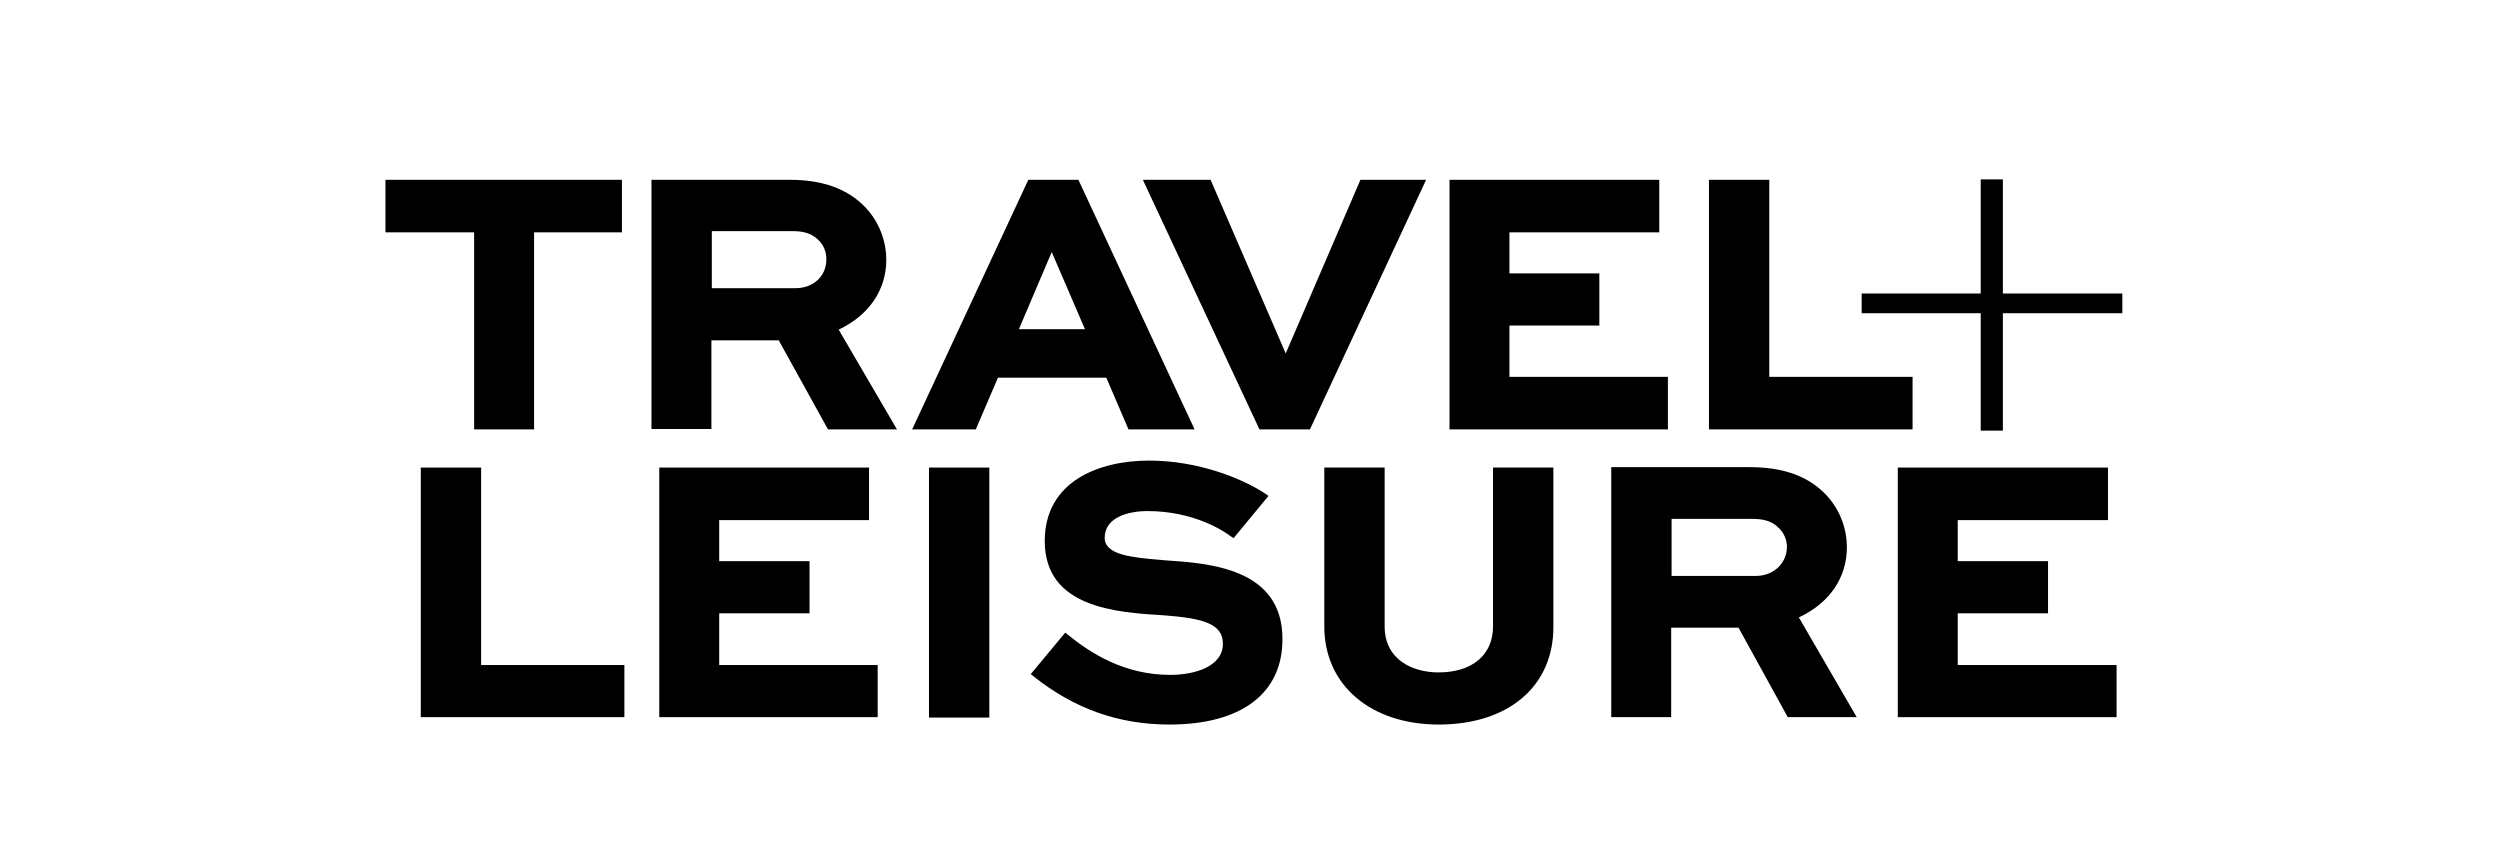
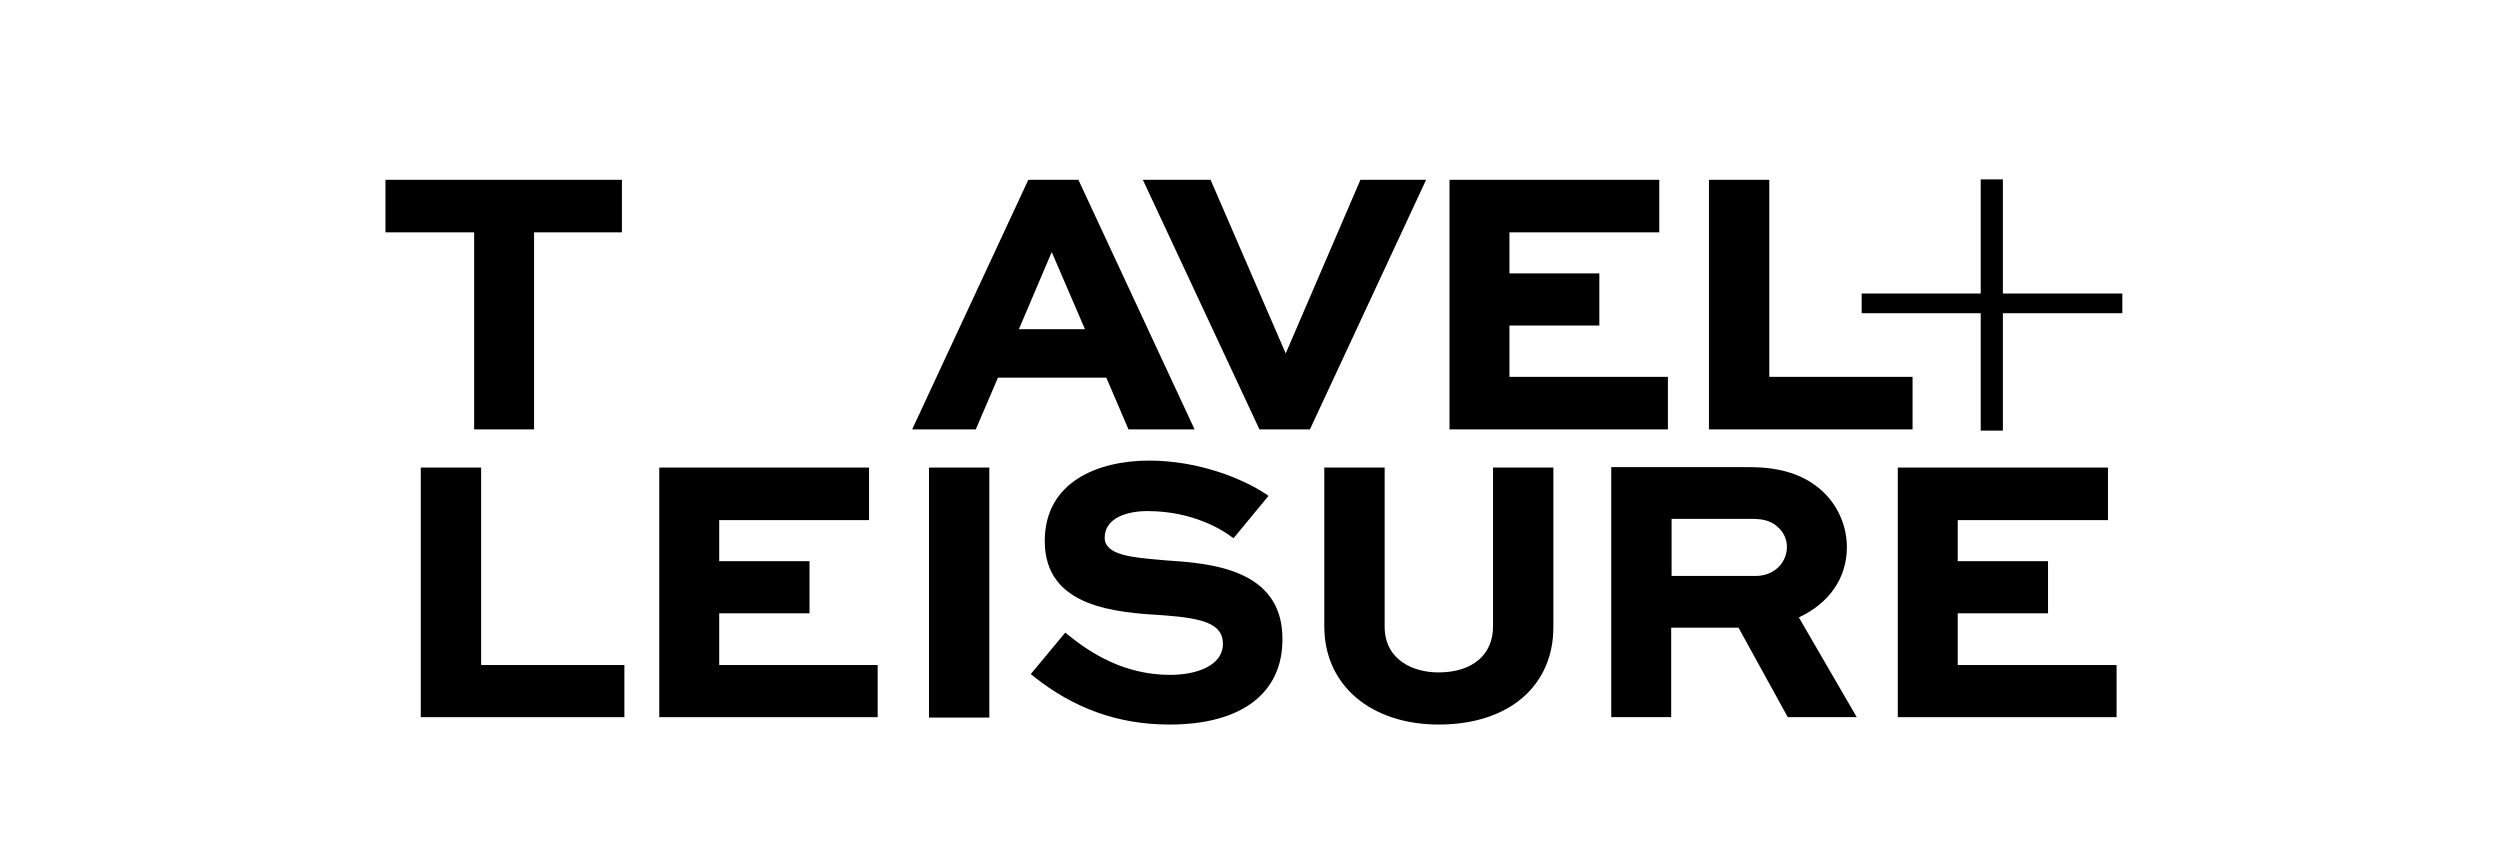
<svg xmlns="http://www.w3.org/2000/svg" version="1.1" id="layer" x="0px" y="0px" viewBox="0 0 609 211" style="enable-background:new 0 0 609 211;" xml:space="preserve">
  <g>
    <polygon points="453.5,76.3 482.5,76.3 482.5,104.9 487.9,104.9 487.9,76.3 517,76.3 517,71.5 487.9,71.5 487.9,43.7 482.5,43.7    482.5,71.5 453.5,71.5  " />
    <g>
      <path d="M350.5,176.5c-16.6,0-27.9-9.6-27.9-23.9v-38.7h14.7v38.7c0,8.3,7.1,11.2,13.1,11.2c8.3,0,13.3-4.3,13.3-11.2v-38.7h14.7    v38.7C378.5,167.1,367.5,176.5,350.5,176.5" />
      <path d="M284.9,176.5c-12.5,0-23.3-3.9-33.2-11.8l-0.6-0.5l8.4-10.1l0.6,0.5c5.7,4.6,13.8,9.8,25,9.8c5.9,0,12.8-2,12.8-7.6    c0-4.9-5-6.2-14.3-6.9c-11.6-0.7-29.1-1.8-29.1-18.1c0-14.5,13.1-19.6,25.4-19.6c12.1,0,22.8,4.4,28.4,8.1l0.7,0.5l-8.5,10.3    l-0.6-0.4c-2-1.5-9.2-6.2-20.4-6.2c-5,0-10.4,1.7-10.4,6.5c0,4.2,6.6,4.8,13.7,5.4l1.1,0.1c10.6,0.7,28.5,1.9,28.5,19.1    C312.5,168.8,302.5,176.5,284.9,176.5" />
    </g>
    <polygon points="515.6,174.7 462.3,174.7 462.3,113.9 513.5,113.9 513.5,126.7 476.9,126.7 476.9,136.7 498.9,136.7 498.9,149.4    476.9,149.4 476.9,162 515.6,162  " />
    <rect x="226.3" y="113.9" width="14.7" height="60.9" />
    <polygon points="213.8,174.7 160.6,174.7 160.6,113.9 211.7,113.9 211.7,126.7 175.2,126.7 175.2,136.7 197.2,136.7 197.2,149.4    175.2,149.4 175.2,162 213.8,162  " />
    <polygon points="152.1,174.7 102.5,174.7 102.5,113.9 117.2,113.9 117.2,162 152.1,162  " />
    <g>
      <path d="M438.2,150.4c7.5-3.5,11.7-9.7,11.7-17.1c0-4.7-1.8-9.3-5.1-12.8c-4.3-4.5-10.4-6.7-18.5-6.7h-33.8v60.9h14.6v-21.8h16.4    l12,21.8h16.8L438.2,150.4z M427.7,140.3h-20.5v-13.9h19.6c2.3,0,4.7,0.3,6.6,2.3c1.2,1.2,1.9,2.8,1.9,4.6    C435.2,137.3,432,140.3,427.7,140.3" />
    </g>
    <polygon points="465.9,104.6 416.3,104.6 416.3,43.8 431,43.8 431,91.8 465.9,91.8  " />
    <polygon points="406.3,104.6 353.1,104.6 353.1,43.8 404.2,43.8 404.2,56.6 367.7,56.6 367.7,66.6 389.6,66.6 389.6,79.3    367.7,79.3 367.7,91.8 406.3,91.8  " />
    <polygon points="319.1,104.6 306.8,104.6 278.4,43.8 294.9,43.8 313.2,86.1 331.4,43.8 347.4,43.8  " />
    <polygon points="130.1,104.6 115.5,104.6 115.5,56.6 93.9,56.6 93.9,43.8 151.5,43.8 151.5,56.6 130.1,56.6  " />
    <path d="M262.7,43.8h-12.2l-28.3,60.8h15.5l5.4-12.6h26.4l5.4,12.6h16.1L262.7,43.8z M248.2,80.2l8-18.8l8.1,18.8H248.2z" />
    <g>
-       <path d="M204.3,80.3c7.4-3.5,11.6-9.7,11.6-17c0-4.7-1.8-9.3-5.1-12.8c-4.3-4.5-10.4-6.7-18.4-6.7h-33.7v60.7h14.6V82.9h16.4    l12,21.7h16.8L204.3,80.3z M193.8,70.2h-20.4V56.3h19.5c2.3,0,4.7,0.3,6.6,2.3c1.2,1.2,1.8,2.8,1.8,4.6    C201.3,67.3,198.1,70.2,193.8,70.2" />
-     </g>
+       </g>
  </g>
</svg>